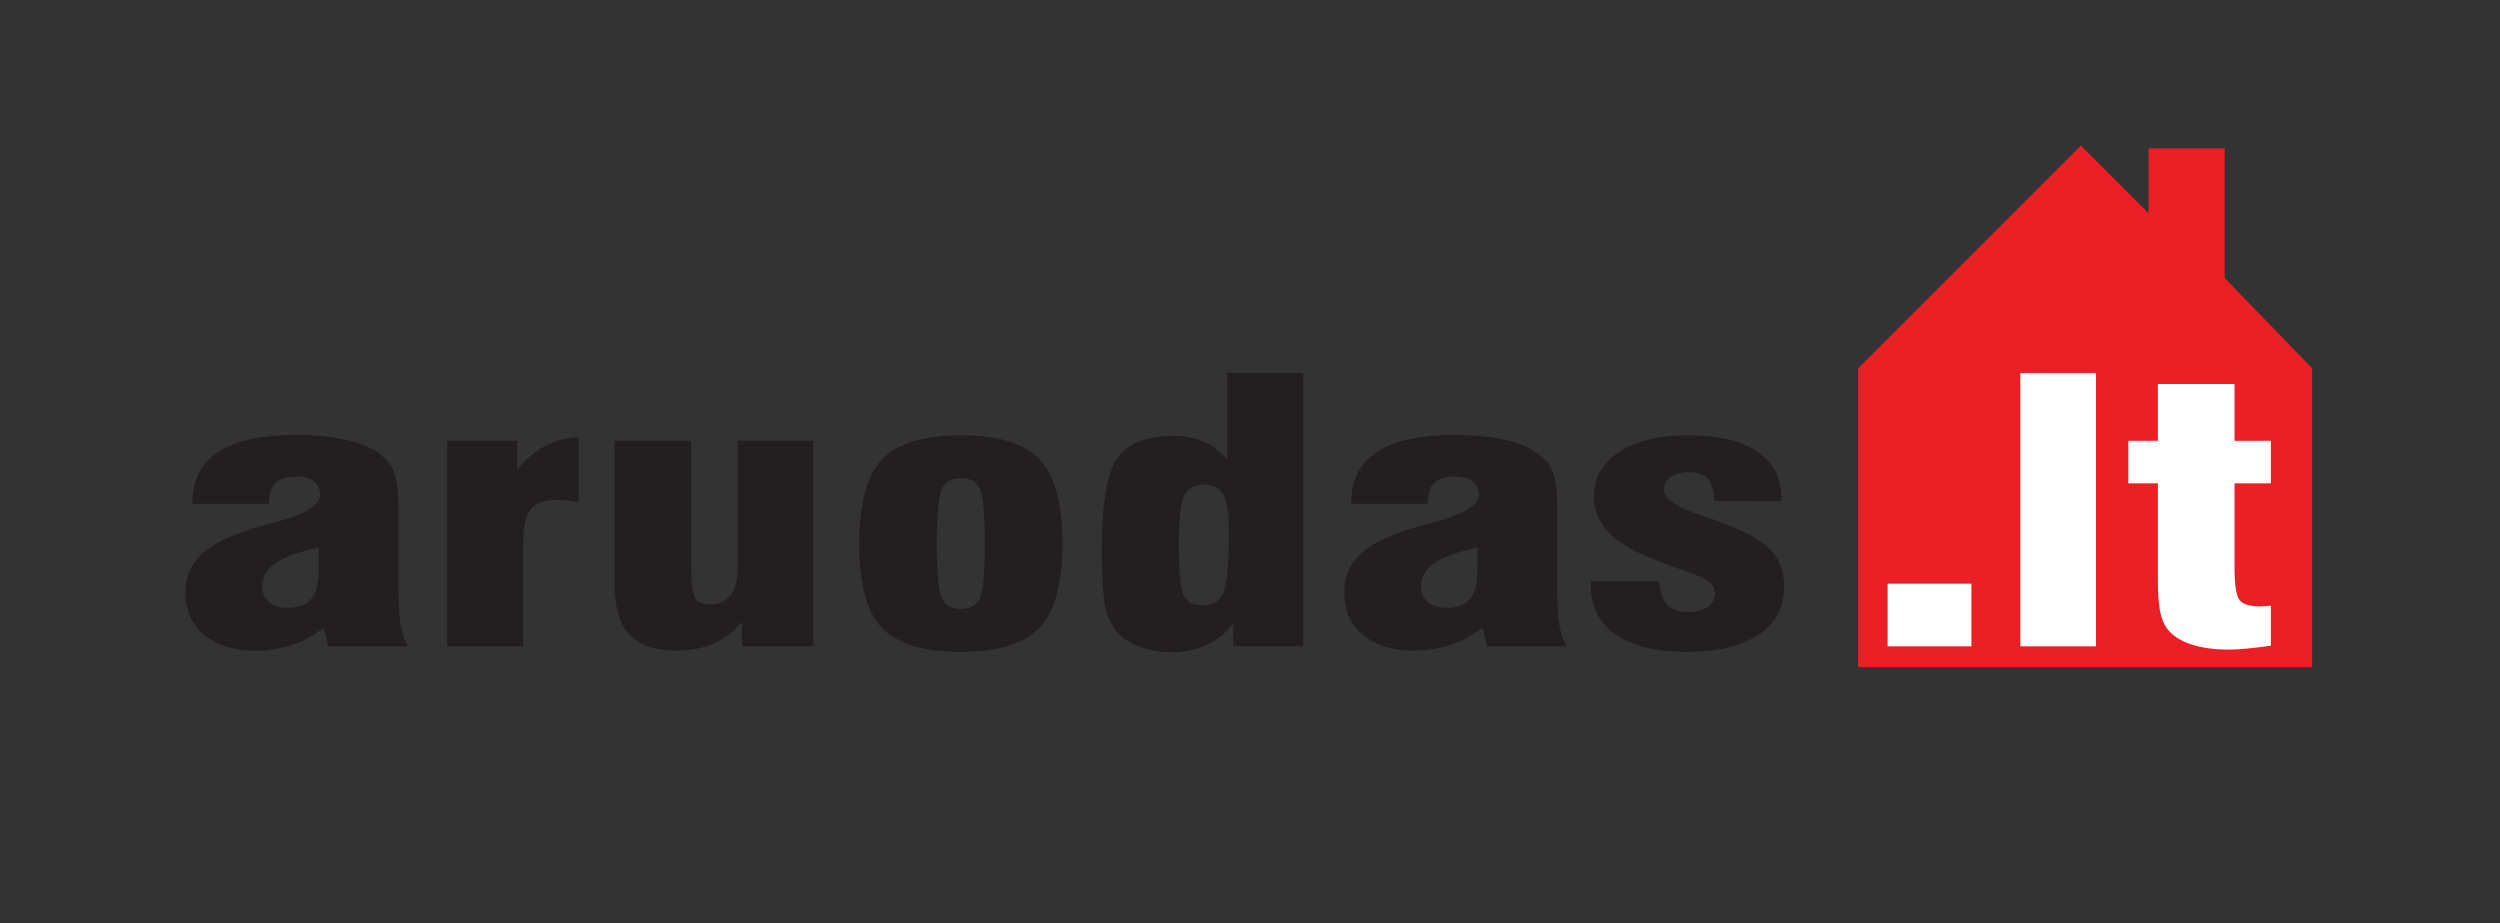
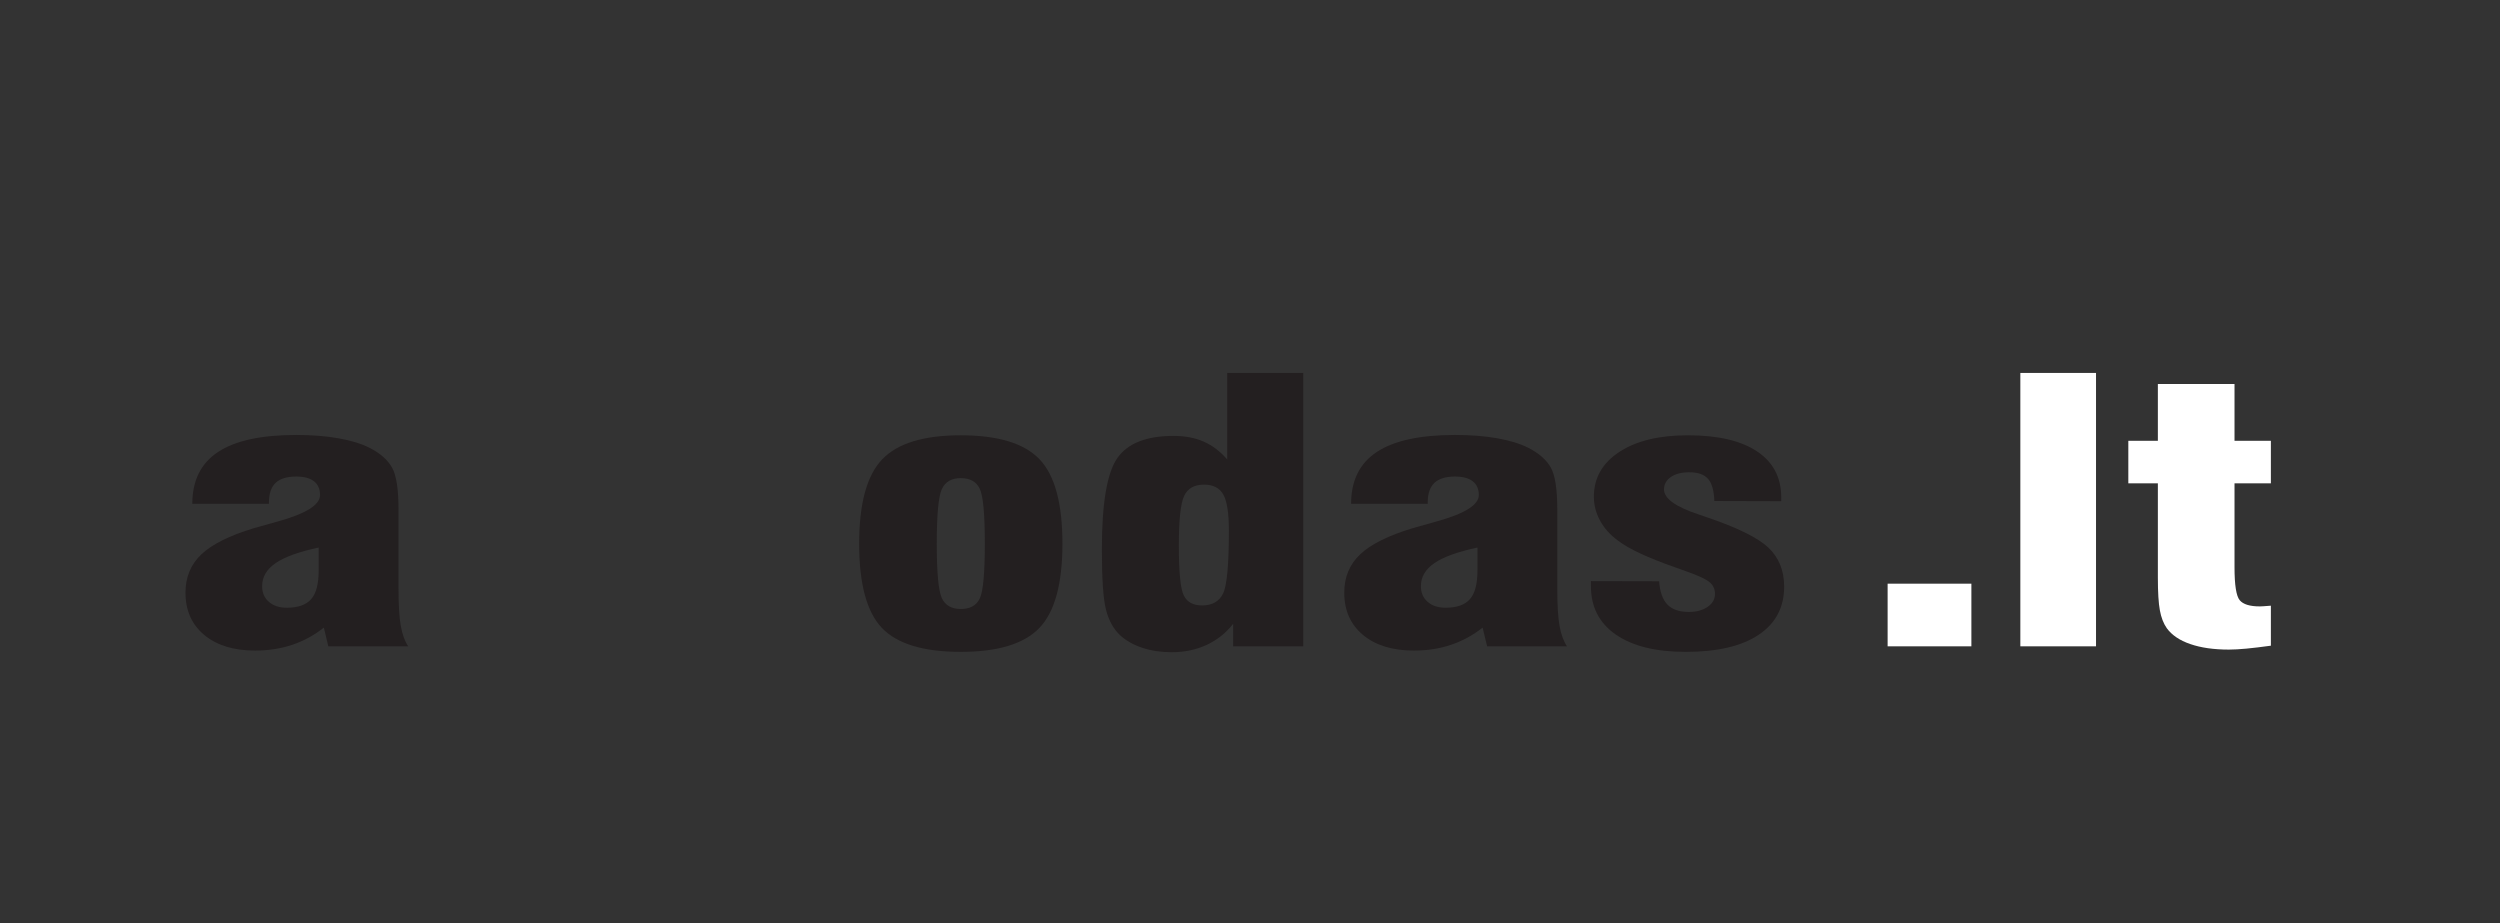
<svg xmlns="http://www.w3.org/2000/svg" version="1.1" id="Layer_1" x="0px" y="0px" width="130px" height="48px" viewBox="0 0 130 48" enable-background="new 0 0 130 48" xml:space="preserve">
  <rect x="0" y="0" width="130" height="48" fill="#333333" stroke="none" />
  <g>
    <g>
-       <polygon fill="#EB2026" points="96.625,34.691 96.625,19.15 108.207,7.568 111.725,11.087 111.725,7.715 115.684,7.715     115.684,14.459 120.229,19.15 120.229,34.691   " />
-     </g>
+       </g>
    <g>
      <path fill="#231F20" d="M17.073,33.609l-0.233-0.973c-0.499,0.395-1.046,0.693-1.639,0.893c-0.594,0.199-1.238,0.301-1.934,0.301    c-1.113,0-1.995-0.271-2.646-0.812c-0.651-0.543-0.976-1.275-0.976-2.199c0-0.807,0.275-1.473,0.83-1.996    c0.553-0.523,1.461-0.975,2.724-1.357c0.302-0.086,0.71-0.201,1.226-0.344c1.479-0.406,2.217-0.867,2.217-1.379    c0-0.314-0.105-0.555-0.318-0.719c-0.212-0.162-0.518-0.244-0.918-0.244c-0.481,0-0.839,0.109-1.072,0.328    c-0.232,0.221-0.348,0.559-0.348,1.016v0.074H10c0-1.209,0.447-2.107,1.34-2.697c0.893-0.588,2.247-0.883,4.065-0.883    c0.818,0,1.55,0.057,2.192,0.172c0.643,0.113,1.181,0.277,1.615,0.494c0.557,0.283,0.947,0.627,1.173,1.027    s0.338,1.131,0.338,2.191v0.324v3.803c0,0.834,0.038,1.471,0.116,1.91c0.078,0.438,0.207,0.795,0.387,1.07H17.073z M16.569,28.473    c-1.021,0.217-1.765,0.484-2.234,0.807c-0.47,0.32-0.704,0.721-0.704,1.201c0,0.34,0.116,0.611,0.35,0.814    c0.232,0.205,0.545,0.307,0.936,0.307c0.58,0,1-0.148,1.262-0.445c0.262-0.295,0.392-0.793,0.392-1.488V28.473z" />
-       <path fill="#231F20" d="M23.248,33.609V22.922h3.645v1.5c0.435-0.535,0.912-0.939,1.432-1.215c0.52-0.277,1.107-0.439,1.764-0.488    v3.395c-0.222-0.039-0.433-0.07-0.633-0.09c-0.201-0.02-0.384-0.029-0.547-0.029c-0.64,0-1.084,0.17-1.334,0.51    c-0.25,0.338-0.375,1.002-0.375,1.988v5.117H23.248z" />
-       <path fill="#231F20" d="M42.291,22.922v10.688h-3.714v-1.264c-0.442,0.514-0.938,0.889-1.486,1.127    c-0.549,0.238-1.196,0.357-1.94,0.357c-1.098,0-1.904-0.277-2.42-0.834c-0.516-0.555-0.773-1.428-0.773-2.617v-7.457h3.984v6.605    c0,0.857,0.074,1.389,0.221,1.596c0.146,0.205,0.408,0.309,0.785,0.309c0.44,0,0.786-0.16,1.035-0.48s0.374-0.77,0.374-1.35v-6.68    H42.291z" />
      <path fill="#231F20" d="M44.676,28.27c0-2.082,0.397-3.541,1.193-4.379c0.794-0.838,2.158-1.256,4.092-1.256    c1.935,0,3.299,0.416,4.094,1.246c0.795,0.832,1.192,2.295,1.192,4.389c0,2.082-0.397,3.541-1.192,4.375    c-0.795,0.836-2.159,1.252-4.094,1.252c-1.941,0-3.309-0.414-4.099-1.242C45.071,31.826,44.676,30.365,44.676,28.27z     M48.712,28.27c0,1.508,0.087,2.449,0.263,2.83c0.176,0.379,0.505,0.568,0.986,0.568c0.482,0,0.811-0.182,0.986-0.545    c0.176-0.365,0.264-1.316,0.264-2.854c0-1.535-0.088-2.488-0.264-2.855s-0.504-0.551-0.986-0.551    c-0.481,0-0.811,0.191-0.986,0.574S48.712,26.764,48.712,28.27z" />
      <path fill="#231F20" d="M67.768,19.393v14.217h-3.645v-1.168c-0.378,0.479-0.839,0.844-1.385,1.096    c-0.545,0.252-1.149,0.377-1.812,0.377c-0.559,0-1.064-0.076-1.52-0.227s-0.838-0.365-1.149-0.643    c-0.353-0.332-0.601-0.777-0.744-1.334c-0.144-0.559-0.216-1.604-0.216-3.139c0-2.414,0.271-4.002,0.812-4.764    c0.541-0.76,1.512-1.141,2.914-1.141c0.599,0,1.123,0.1,1.574,0.299s0.857,0.508,1.218,0.926v-4.5H67.768z M62.606,25.201    c-0.501,0-0.845,0.195-1.03,0.584c-0.184,0.389-0.276,1.25-0.276,2.584c0,1.391,0.086,2.256,0.259,2.6    c0.172,0.342,0.488,0.514,0.949,0.514c0.526,0,0.891-0.207,1.092-0.621c0.201-0.412,0.302-1.504,0.302-3.27    c0-0.908-0.097-1.533-0.29-1.877C63.418,25.373,63.084,25.201,62.606,25.201z" />
      <path fill="#231F20" d="M77.33,33.609l-0.234-0.973c-0.499,0.395-1.045,0.693-1.639,0.893s-1.238,0.301-1.934,0.301    c-1.113,0-1.994-0.271-2.646-0.812c-0.65-0.543-0.976-1.275-0.976-2.199c0-0.807,0.276-1.473,0.83-1.996    c0.553-0.523,1.461-0.975,2.725-1.357c0.301-0.086,0.71-0.201,1.225-0.344c1.479-0.406,2.217-0.867,2.217-1.379    c0-0.314-0.105-0.555-0.318-0.719c-0.211-0.162-0.518-0.244-0.918-0.244c-0.481,0-0.839,0.109-1.071,0.328    c-0.233,0.221-0.349,0.559-0.349,1.016v0.074h-3.985c0-1.209,0.446-2.107,1.339-2.697c0.893-0.588,2.248-0.883,4.065-0.883    c0.819,0,1.55,0.057,2.192,0.172c0.643,0.113,1.182,0.277,1.615,0.494c0.557,0.283,0.947,0.627,1.173,1.027    s0.338,1.131,0.338,2.191v0.324v3.803c0,0.834,0.038,1.471,0.116,1.91c0.078,0.438,0.207,0.795,0.388,1.07H77.33z M76.826,28.473    c-1.021,0.217-1.766,0.484-2.234,0.807c-0.47,0.32-0.705,0.721-0.705,1.201c0,0.34,0.117,0.611,0.35,0.814    c0.232,0.205,0.545,0.307,0.937,0.307c0.579,0,0.999-0.148,1.261-0.445c0.262-0.295,0.393-0.793,0.393-1.488V28.473z" />
      <path fill="#231F20" d="M82.728,30.217l3.546,0.008c0.041,0.555,0.186,0.959,0.433,1.213c0.247,0.256,0.618,0.383,1.112,0.383    c0.396,0,0.722-0.088,0.977-0.264c0.256-0.174,0.383-0.4,0.383-0.678c0-0.238-0.088-0.438-0.266-0.594s-0.57-0.344-1.181-0.559    c-0.132-0.049-0.336-0.123-0.614-0.221c-1.434-0.5-2.432-0.967-2.997-1.404c-0.401-0.295-0.708-0.641-0.921-1.035    c-0.213-0.393-0.319-0.807-0.319-1.236c0-0.973,0.44-1.748,1.321-2.328c0.88-0.578,2.069-0.867,3.568-0.867    c1.557,0,2.755,0.277,3.594,0.836c0.84,0.557,1.26,1.355,1.26,2.396v0.195l-3.479-0.01c-0.017-0.537-0.125-0.922-0.326-1.15    c-0.2-0.229-0.525-0.344-0.977-0.344c-0.401,0-0.721,0.082-0.959,0.246c-0.236,0.164-0.355,0.379-0.355,0.645    c0,0.469,0.594,0.9,1.781,1.295c0.164,0.057,0.291,0.1,0.381,0.131c1.625,0.547,2.711,1.08,3.262,1.598    c0.549,0.518,0.824,1.195,0.824,2.033c0,1.078-0.443,1.912-1.328,2.504c-0.886,0.592-2.148,0.887-3.788,0.887    c-1.558,0-2.769-0.299-3.634-0.896s-1.298-1.438-1.298-2.518V30.217z" />
      <path fill="#FFFFFF" d="M98.156,33.609v-3.258h4.356v3.258H98.156z" />
      <path fill="#FFFFFF" d="M108.993,33.609h-3.935V19.393h3.935V33.609z" />
      <path fill="#FFFFFF" d="M118.086,33.576c-0.482,0.066-0.904,0.117-1.264,0.152c-0.359,0.033-0.666,0.051-0.92,0.051    c-0.785,0-1.454-0.096-2.006-0.287c-0.553-0.189-0.959-0.465-1.221-0.822c-0.172-0.246-0.293-0.555-0.361-0.928    c-0.07-0.373-0.105-0.941-0.105-1.705v-1.32v-3.584h-1.536v-2.211h1.536v-2.955h3.986v2.955h1.891v2.211h-1.891v4.359    c0,0.93,0.09,1.502,0.27,1.719c0.18,0.215,0.527,0.322,1.044,0.322c0.09,0,0.237-0.01,0.442-0.027    c0.057-0.006,0.102-0.01,0.135-0.01V33.576z" />
    </g>
  </g>
</svg>